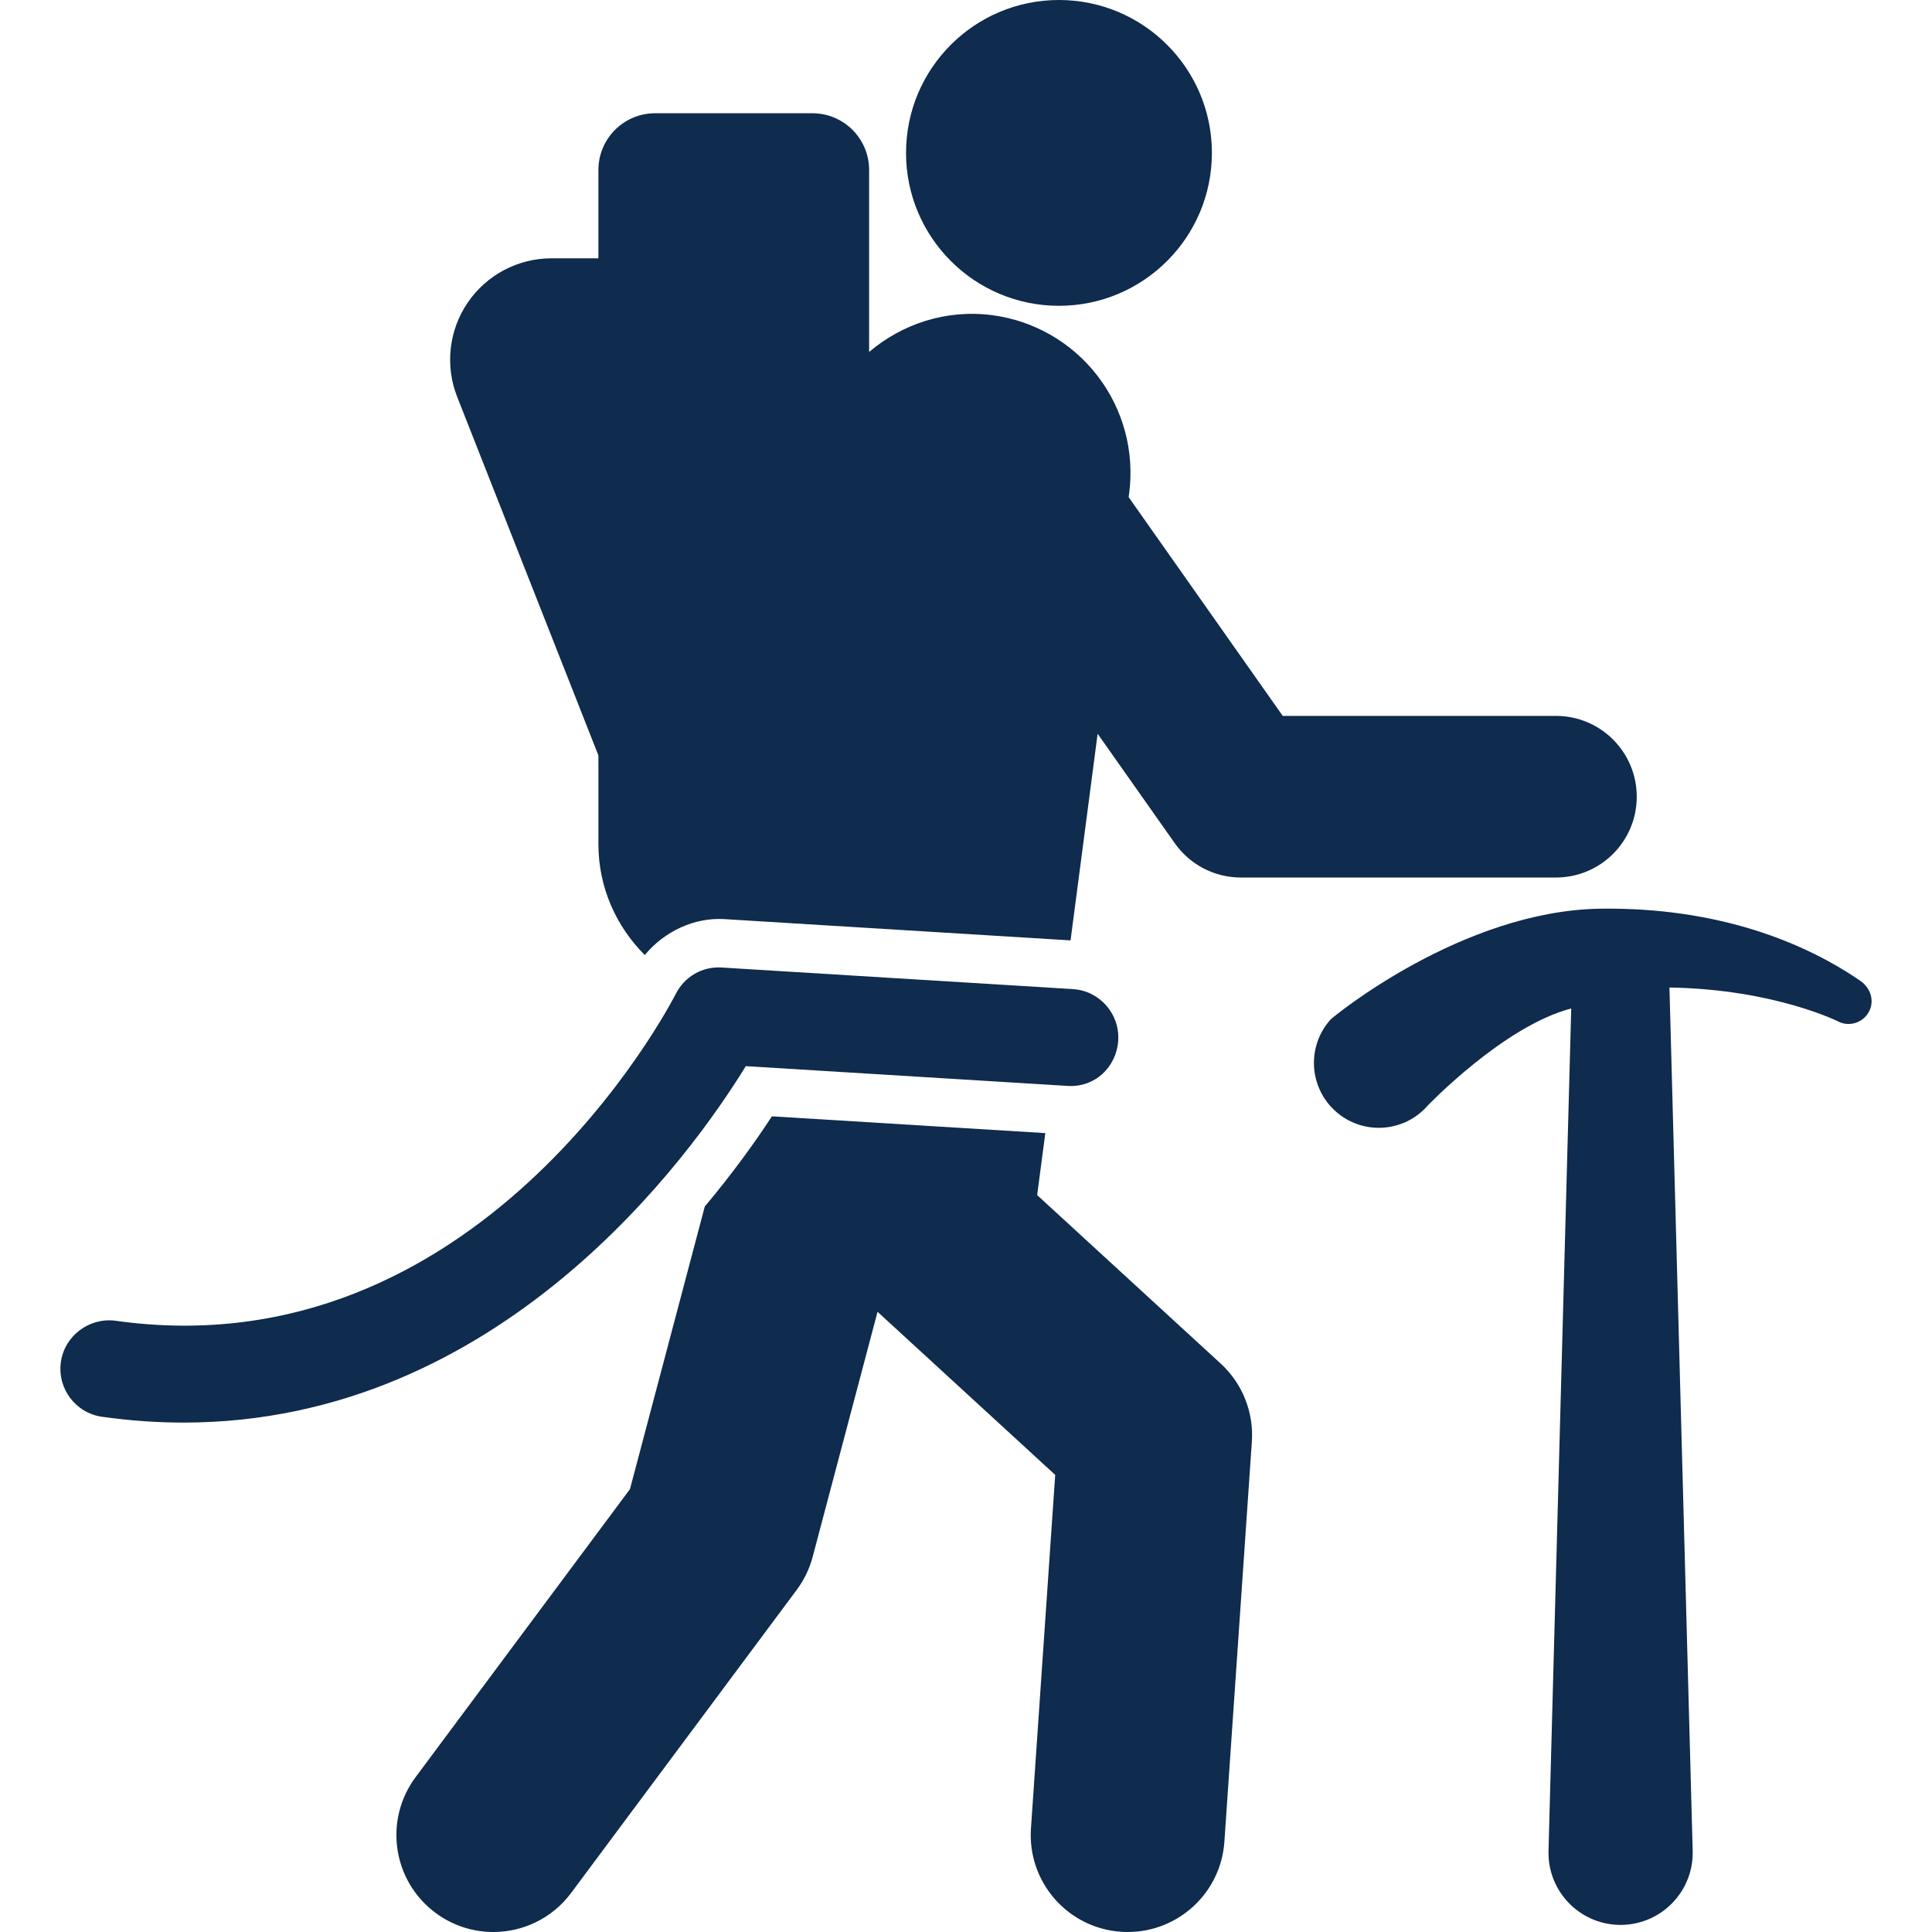
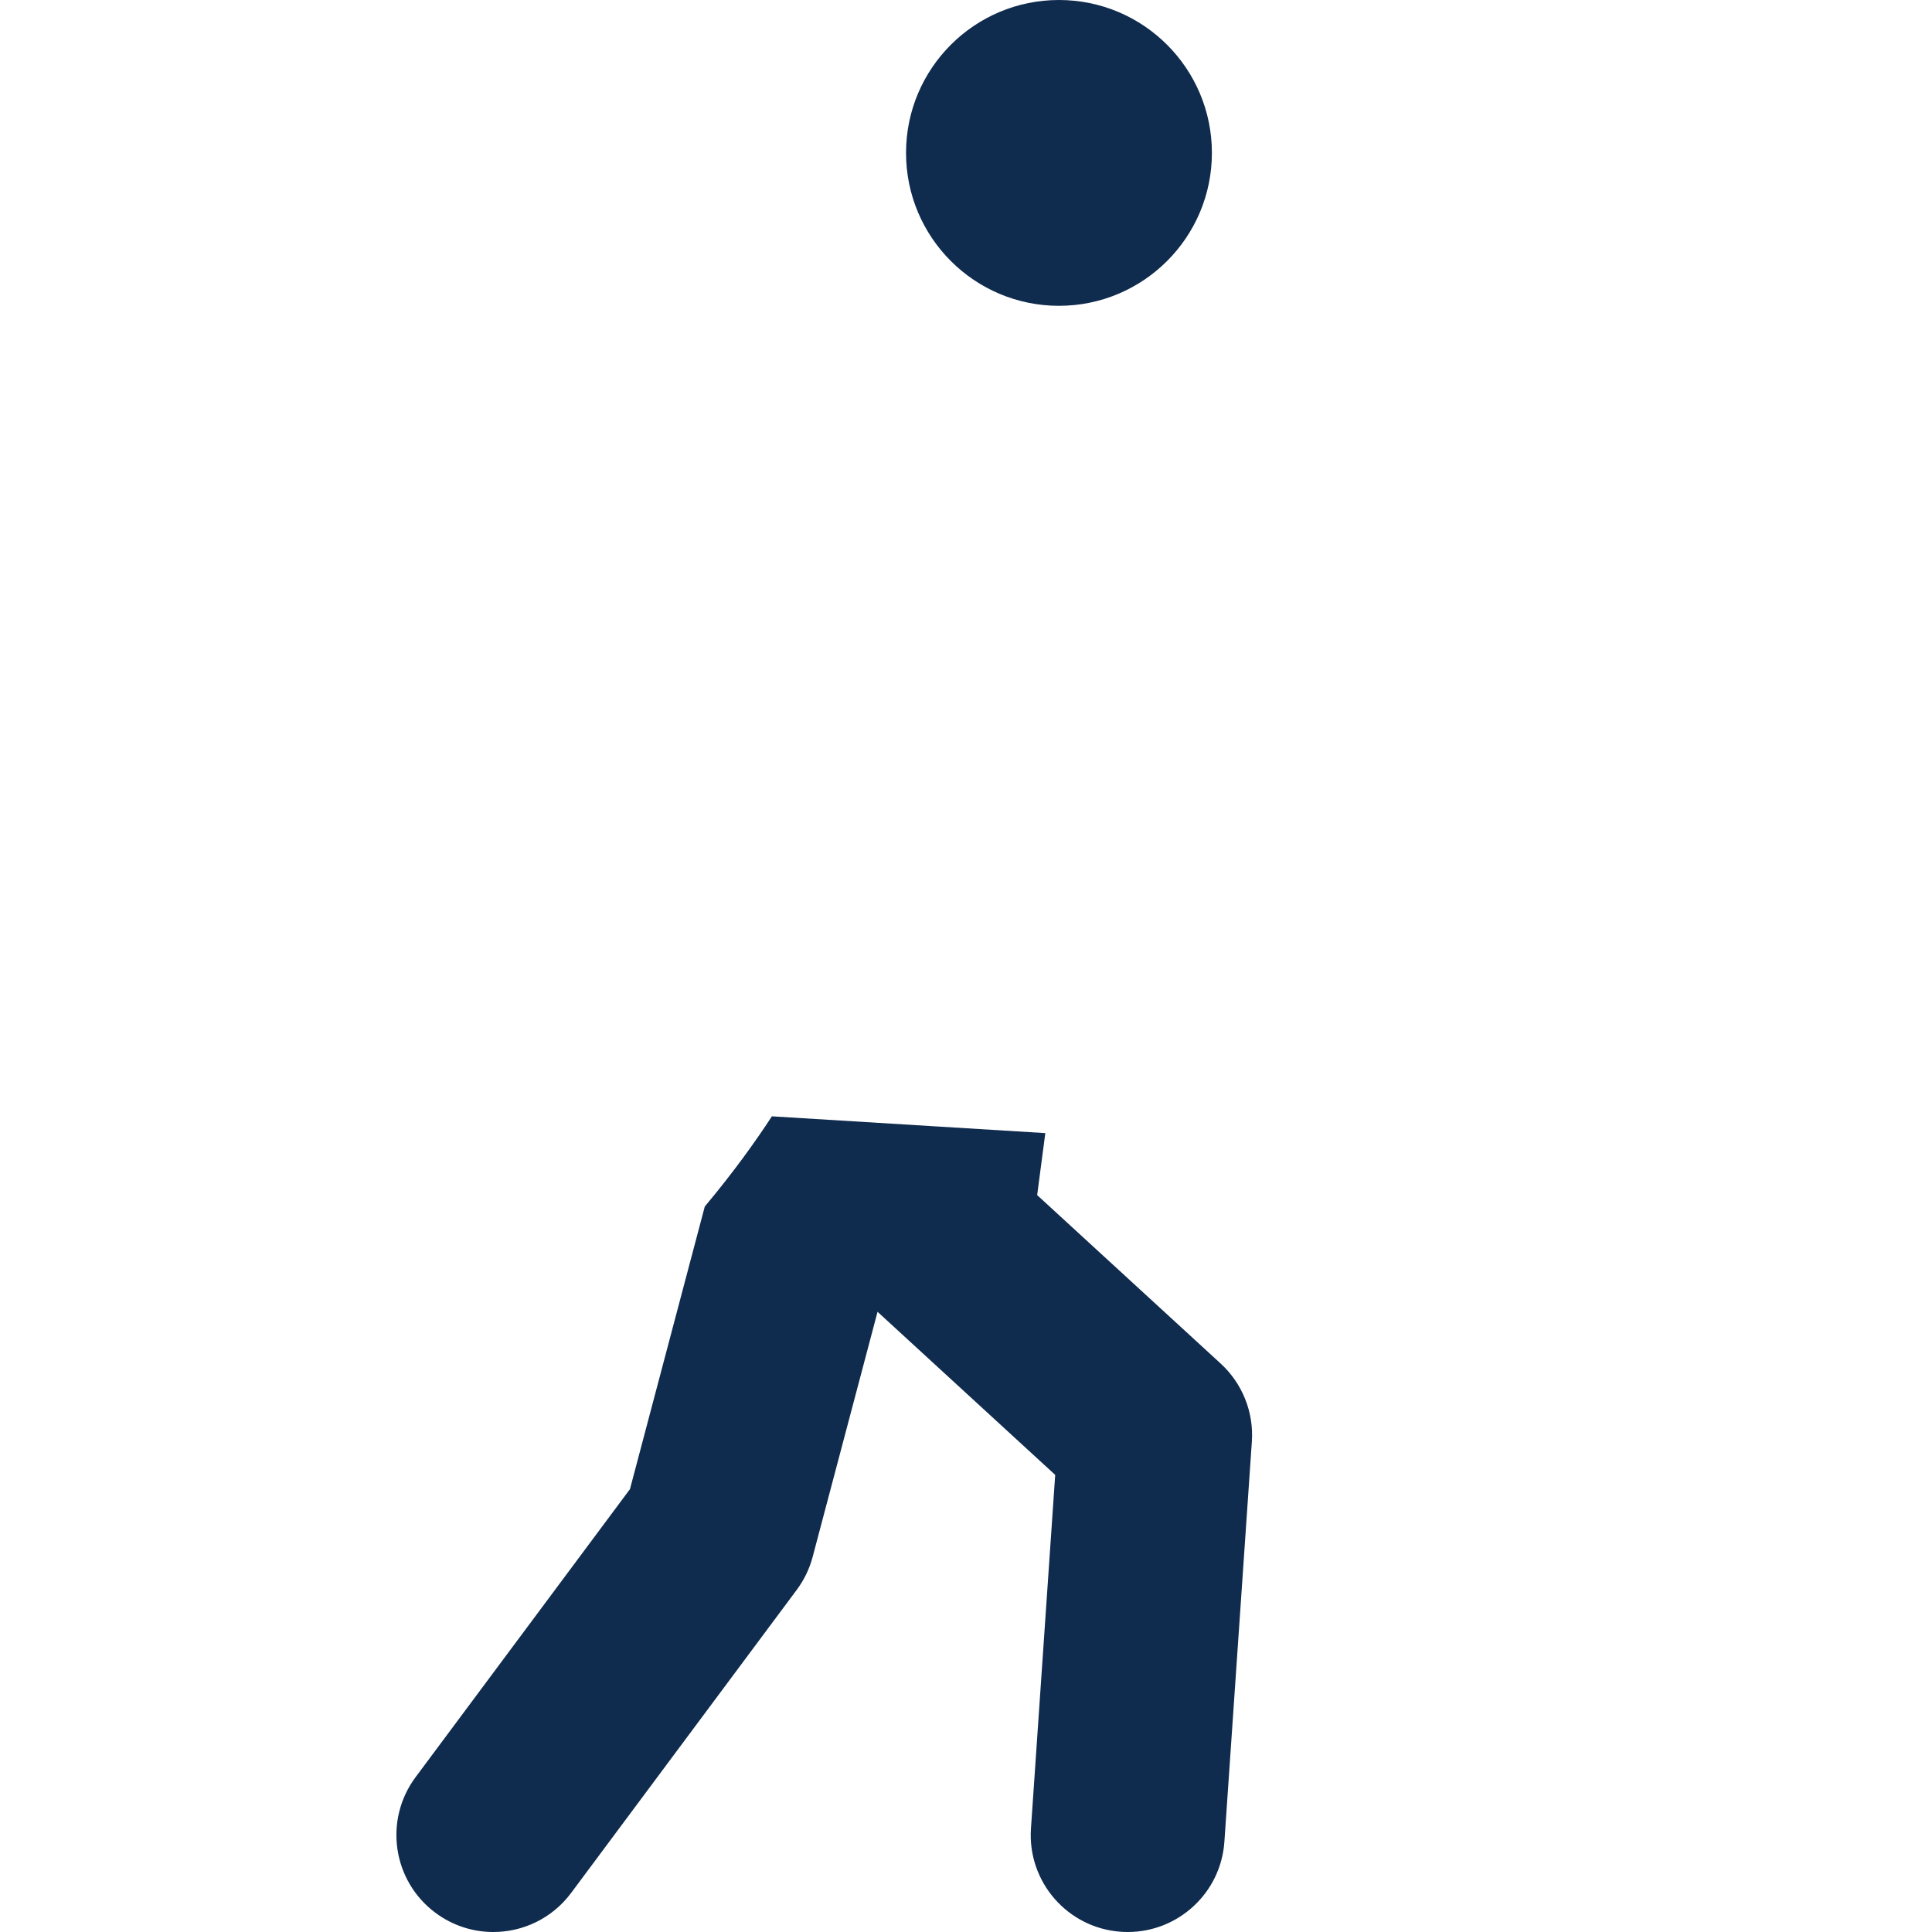
<svg xmlns="http://www.w3.org/2000/svg" fill="#0f2b4d" version="1.1" id="Capa_1" x="0px" y="0px" viewBox="0 0 495.017 495.017" style="enable-background:new 0 0 495.017 495.017;" xml:space="preserve">
  <g>
-     <path d="M271.32,78.354c21.633,0,39.192-17.54,39.192-39.182C310.513,17.541,292.953,0,271.32,0   c-21.633,0-39.175,17.541-39.175,39.173C232.146,60.814,249.688,78.354,271.32,78.354z" />
+     <path d="M271.32,78.354c21.633,0,39.192-17.54,39.192-39.182C310.513,17.541,292.953,0,271.32,0   c-21.633,0-39.175,17.541-39.175,39.173C232.146,60.814,249.688,78.354,271.32,78.354" />
    <path d="M312.763,349.373l-47.021-43.163l2.087-15.884l-70.055-4.301c-4.173,6.412-9.963,14.482-17.193,23.104l-19.17,72.416   l-54.928,73.797c-8.185,11.007-5.92,26.567,5.095,34.76c4.449,3.314,9.658,4.916,14.817,4.916c7.583,0,15.058-3.461,19.941-10.011   l57.794-77.641c1.893-2.539,3.284-5.417,4.092-8.475l16.625-62.781l45.518,41.786l-6.211,90.579   c-0.938,13.691,9.381,25.548,23.083,26.485c0.565,0.041,1.146,0.057,1.73,0.057c12.938,0,23.859-10.035,24.748-23.146   l7.036-102.498C321.269,361.843,318.325,354.477,312.763,349.373z" />
-     <path d="M398.667,183.428h-70.005l-39.482-56.053l0.13-0.956c1.405-10.708-1.506-21.537-8.091-30.101   c-6.581-8.564-16.288-14.16-26.994-15.567c-11.858-1.545-23.1,2.271-31.54,9.429V43.548c0-8.022-6.503-14.532-14.542-14.532   h-40.277c-8.038,0-14.542,6.51-14.542,14.532v22.637h-12.033c-8.586,0-16.628,4.255-21.463,11.363   c-4.836,7.108-5.838,16.149-2.684,24.149l36.18,91.856v22.718c0,11.152,4.58,21.125,11.876,28.427   c5.046-6.082,12.743-9.713,20.526-9.195l88.571,5.443l6.938-52.94l19.767,28.047c3.881,5.507,10.19,8.783,16.921,8.783h80.744   c11.437,0,20.701-9.268,20.701-20.702C419.367,192.696,410.104,183.428,398.667,183.428z" />
-     <path d="M191.093,273.166l82.25,5.055c7.117,0.55,12.748-4.789,13.166-11.64c0.422-6.849-4.786-12.737-11.643-13.157l-89.903-5.523   c-5.015-0.348-9.573,2.352-11.805,6.737c-2.039,3.97-50.771,96.822-143.537,83.768c-6.662-0.906-13.068,3.777-14.023,10.569   c-0.954,6.794,3.768,13.078,10.563,14.032c7.198,1.011,14.169,1.488,20.895,1.488C128.224,364.487,177.119,295.915,191.093,273.166   z" />
-     <path d="M476.659,251.313c-14.223-9.793-36.401-18.891-66.555-18.488c-35.468,0.473-68.598,27.748-69.198,28.412   c-6.13,6.835-5.562,17.348,1.278,23.478c6.824,6.139,17.339,5.564,23.469-1.268l0.114-0.13c0,0,19.495-20.418,36.814-24.925   l-5.822,215.844c0,0.307,0,0.678,0,0.994c0.289,10.198,8.765,18.236,18.955,17.963c10.206-0.276,18.245-8.759,17.985-18.957   l-5.951-221.215c27.271,0.444,43.739,8.938,43.739,8.938c2.65,1.035,5.741,0.022,7.242-2.501   C480.414,256.635,479.359,253.172,476.659,251.313z" />
  </g>
  <g>
</g>
  <g>
</g>
  <g>
</g>
  <g>
</g>
  <g>
</g>
  <g>
</g>
  <g>
</g>
  <g>
</g>
  <g>
</g>
  <g>
</g>
  <g>
</g>
  <g>
</g>
  <g>
</g>
  <g>
</g>
  <g>
</g>
</svg>